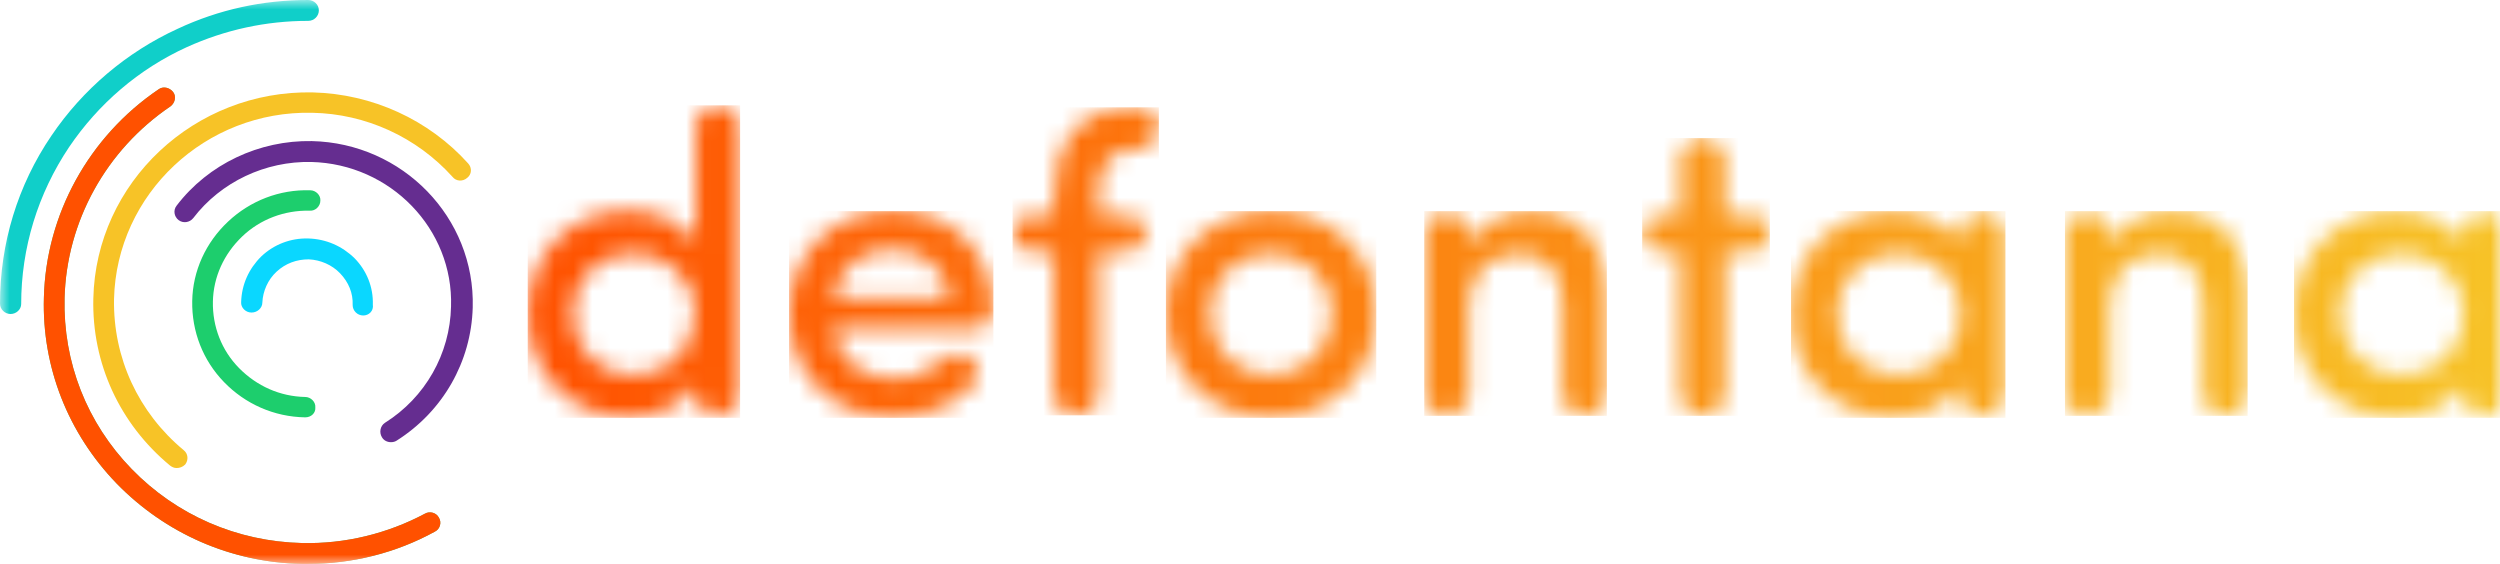
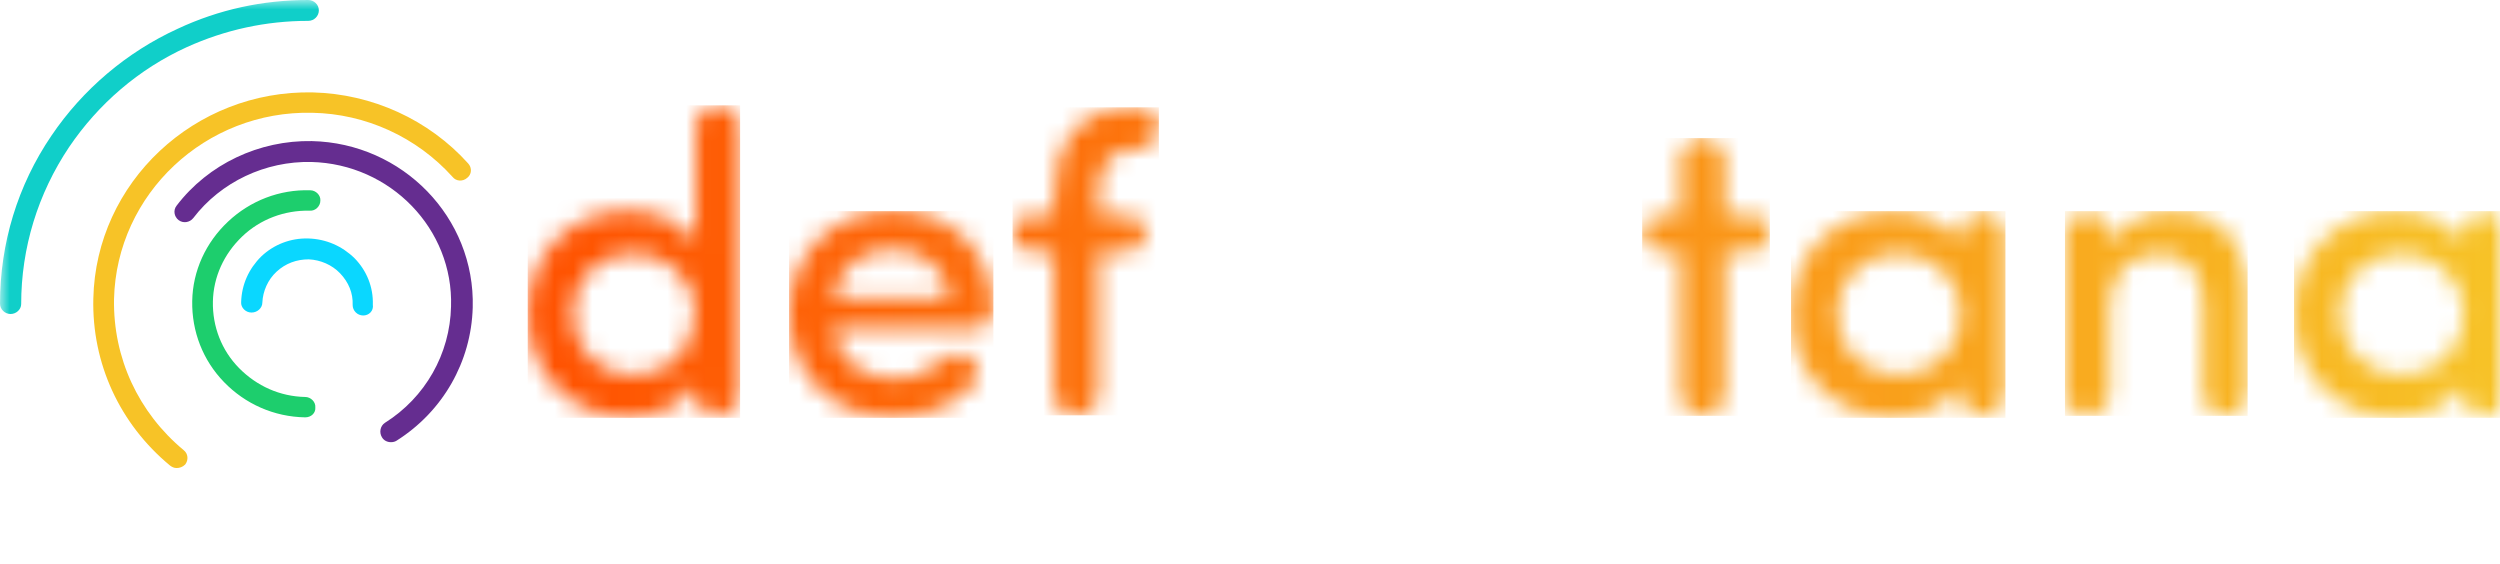
<svg xmlns="http://www.w3.org/2000/svg" width="133" height="30" viewBox="0 0 133 30" fill="none">
  <g clip-path="url(#clip0_7968_5289)">
    <mask id="mask0_7968_5289" style="mask-type:luminance" maskUnits="userSpaceOnUse" x="0" y="0" width="134" height="30">
      <path d="M133.448 0H0V30H133.448V0Z" fill="white" />
    </mask>
    <g mask="url(#mask0_7968_5289)">
      <path d="M19.325 16.784C19.003 16.784 18.761 16.52 18.761 16.229C18.788 15.595 18.546 15.013 18.09 14.537C17.661 14.088 17.043 13.824 16.426 13.797C15.782 13.797 15.191 14.009 14.708 14.458C14.252 14.881 13.984 15.489 13.957 16.097C13.957 16.388 13.688 16.626 13.393 16.626C13.393 16.626 13.393 16.626 13.366 16.626C13.071 16.626 12.803 16.361 12.829 16.07C12.856 15.145 13.232 14.3 13.903 13.639C14.574 13.004 15.46 12.661 16.399 12.687C17.339 12.714 18.198 13.084 18.869 13.745C19.513 14.405 19.862 15.278 19.835 16.203C19.888 16.546 19.62 16.784 19.325 16.784Z" fill="#0AD7FF" />
      <path d="M16.238 22.203C14.574 22.176 13.044 21.489 11.917 20.326C10.79 19.163 10.199 17.63 10.226 16.018C10.253 14.405 10.951 12.899 12.132 11.789C13.313 10.679 14.869 10.071 16.506 10.123C16.802 10.123 17.07 10.388 17.043 10.679C17.043 10.969 16.775 11.234 16.48 11.207C15.138 11.181 13.849 11.657 12.883 12.582C11.917 13.507 11.353 14.723 11.326 16.044C11.3 17.366 11.783 18.634 12.722 19.586C13.662 20.538 14.896 21.093 16.238 21.119C16.533 21.119 16.802 21.384 16.775 21.674C16.802 21.965 16.56 22.203 16.238 22.203Z" fill="#1DCE6D" />
      <path d="M20.801 23.524C20.613 23.524 20.425 23.445 20.318 23.26C20.157 22.995 20.237 22.652 20.479 22.493C22.626 21.145 23.941 18.819 23.995 16.308C24.129 12.185 20.774 8.722 16.56 8.617C14.118 8.564 11.756 9.674 10.28 11.603C10.092 11.841 9.743 11.894 9.501 11.709C9.26 11.524 9.206 11.181 9.394 10.943C11.085 8.722 13.796 7.454 16.587 7.506C21.418 7.612 25.283 11.577 25.149 16.361C25.069 19.242 23.566 21.885 21.096 23.445C21.016 23.498 20.908 23.524 20.801 23.524Z" fill="#652D90" />
      <path d="M9.394 24.899C9.26 24.899 9.152 24.846 9.045 24.767C6.361 22.546 4.885 19.322 4.965 15.886C5.099 9.701 10.36 4.784 16.641 4.916C19.808 4.996 22.814 6.37 24.907 8.696C25.122 8.934 25.095 9.278 24.854 9.463C24.612 9.674 24.263 9.648 24.075 9.41C22.17 7.295 19.459 6.053 16.614 6C10.951 5.868 6.2 10.309 6.066 15.912C6.012 19.031 7.354 21.939 9.77 23.947C10.011 24.132 10.038 24.476 9.85 24.714C9.716 24.846 9.555 24.899 9.394 24.899Z" fill="#F7C327" />
-       <path d="M16.372 30C16.265 30 16.157 30 16.05 30C12.293 29.921 8.803 28.388 6.2 25.718C3.623 23.049 2.228 19.533 2.335 15.833C2.442 11.418 4.724 7.269 8.428 4.758C8.669 4.573 9.018 4.652 9.206 4.89C9.394 5.128 9.313 5.471 9.072 5.656C5.636 7.982 3.543 11.789 3.435 15.859C3.355 19.269 4.616 22.494 7.005 24.952C9.394 27.41 12.615 28.811 16.077 28.89C18.358 28.943 20.613 28.388 22.599 27.331C22.867 27.172 23.216 27.277 23.351 27.542C23.512 27.806 23.404 28.15 23.136 28.282C21.069 29.419 18.734 30 16.372 30Z" fill="#6BB477" />
-       <path d="M16.372 30C16.265 30 16.157 30 16.05 30C12.293 29.921 8.803 28.388 6.2 25.718C3.623 23.049 2.228 19.533 2.335 15.833C2.442 11.418 4.724 7.269 8.428 4.758C8.669 4.573 9.018 4.652 9.206 4.89C9.394 5.128 9.313 5.471 9.072 5.656C5.636 7.982 3.543 11.789 3.435 15.859C3.355 19.269 4.616 22.494 7.005 24.952C9.394 27.41 12.615 28.811 16.077 28.89C18.358 28.943 20.613 28.388 22.599 27.331C22.867 27.172 23.216 27.277 23.351 27.542C23.512 27.806 23.404 28.15 23.136 28.282C21.069 29.419 18.734 30 16.372 30Z" fill="#FF5100" />
      <path d="M0.564 16.705C0.268 16.705 0 16.467 0 16.15C0 12.952 0.939 9.859 2.738 7.216C4.402 4.758 6.737 2.775 9.448 1.533C11.649 0.502 13.984 0 16.399 0C16.695 0 16.963 0.238 16.963 0.555C16.963 0.846 16.721 1.11 16.399 1.11C14.145 1.11 11.971 1.586 9.931 2.511C7.381 3.674 5.234 5.524 3.677 7.824C2.013 10.308 1.127 13.189 1.127 16.176C1.127 16.467 0.859 16.705 0.564 16.705Z" fill="#10CFC9" />
      <mask id="mask1_7968_5289" style="mask-type:luminance" maskUnits="userSpaceOnUse" x="28" y="5" width="12" height="18">
        <path d="M30.463 16.678C30.463 14.749 31.913 13.48 33.684 13.48C35.294 13.48 36.959 14.617 36.959 16.678C36.959 18.74 35.429 19.956 33.684 19.956C31.913 19.956 30.463 18.634 30.463 16.678ZM37.012 6.766V12.951C36.341 11.788 34.919 11.207 33.416 11.207C30.517 11.207 28.075 13.321 28.075 16.705C28.075 20.035 30.544 22.202 33.443 22.202C34.892 22.202 36.341 21.568 37.012 20.431V20.907C37.012 21.542 37.549 22.07 38.22 22.07C38.864 22.07 39.374 21.515 39.374 20.907V6.766C39.374 6.132 38.864 5.603 38.22 5.603C37.522 5.603 37.012 6.158 37.012 6.766Z" fill="white" />
      </mask>
      <g mask="url(#mask1_7968_5289)">
        <path d="M39.374 5.603H28.075V22.229H39.374V5.603Z" fill="url(#paint0_linear_7968_5289)" />
      </g>
      <mask id="mask2_7968_5289" style="mask-type:luminance" maskUnits="userSpaceOnUse" x="41" y="11" width="12" height="12">
        <path d="M47.48 13.269C49.09 13.269 50.298 14.22 50.54 15.859H44.34C44.554 14.22 45.843 13.269 47.48 13.269ZM41.978 16.678C41.978 20.009 44.42 22.203 47.48 22.203C49.063 22.203 50.62 21.648 51.694 20.538C52.096 20.115 52.096 19.401 51.64 19.057C51.157 18.661 50.513 18.82 50.137 19.137C49.359 19.771 48.715 20.141 47.587 20.141C45.87 20.141 44.528 19.137 44.313 17.498H51.774C52.338 17.498 52.848 17.049 52.848 16.441C52.767 13.216 50.459 11.181 47.48 11.181C44.447 11.233 41.978 13.348 41.978 16.678Z" fill="white" />
      </mask>
      <g mask="url(#mask2_7968_5289)">
        <path d="M52.848 11.234H41.978V22.229H52.848V11.234Z" fill="url(#paint1_linear_7968_5289)" />
      </g>
      <mask id="mask3_7968_5289" style="mask-type:luminance" maskUnits="userSpaceOnUse" x="53" y="5" width="9" height="18">
        <path d="M60.336 5.709C57.411 5.709 56.069 7.586 56.069 10.467V11.445H54.888C54.351 11.445 53.895 11.868 53.895 12.449C53.895 12.978 54.351 13.374 54.888 13.374H56.069V20.934C56.069 21.568 56.606 22.097 57.277 22.097C57.921 22.097 58.431 21.542 58.431 20.934V13.374H59.961C60.497 13.374 60.954 12.978 60.954 12.449C60.954 11.894 60.497 11.445 59.961 11.445H58.431V10.467C58.431 9.145 58.78 7.93 60.336 7.93H60.524C61.142 7.93 61.678 7.427 61.678 6.767C61.678 6.159 61.142 5.683 60.524 5.683H60.336V5.709Z" fill="white" />
      </mask>
      <g mask="url(#mask3_7968_5289)">
        <path d="M61.651 5.709H53.868V22.097H61.651V5.709Z" fill="url(#paint2_linear_7968_5289)" />
      </g>
      <mask id="mask4_7968_5289" style="mask-type:luminance" maskUnits="userSpaceOnUse" x="62" y="11" width="12" height="12">
-         <path d="M64.362 16.678C64.362 14.749 65.838 13.48 67.583 13.48C69.381 13.48 70.858 14.749 70.858 16.678C70.858 18.661 69.354 19.956 67.583 19.956C65.838 19.956 64.362 18.687 64.362 16.678ZM62.027 16.678C62.027 20.009 64.577 22.203 67.61 22.203C70.67 22.203 73.219 20.009 73.219 16.678C73.219 13.348 70.643 11.207 67.61 11.207C64.577 11.233 62.027 13.348 62.027 16.678Z" fill="white" />
-       </mask>
+         </mask>
      <g mask="url(#mask4_7968_5289)">
-         <path d="M73.219 11.234H62.027V22.229H73.219V11.234Z" fill="url(#paint3_linear_7968_5289)" />
-       </g>
+         </g>
      <mask id="mask5_7968_5289" style="mask-type:luminance" maskUnits="userSpaceOnUse" x="75" y="11" width="11" height="12">
-         <path d="M78.132 13.031V12.502C78.132 11.868 77.621 11.339 76.977 11.339C76.28 11.339 75.77 11.894 75.77 12.502V20.934C75.77 21.568 76.28 22.097 76.924 22.097C77.621 22.097 78.132 21.542 78.132 20.934V16.335C78.132 14.247 79.473 13.507 80.869 13.507C82.238 13.507 83.124 14.458 83.124 16.123V20.934C83.124 21.568 83.633 22.097 84.278 22.097C84.976 22.097 85.485 21.542 85.485 20.934V15.859C85.485 12.872 83.982 11.234 81.406 11.234C80.225 11.234 78.749 11.815 78.132 13.031Z" fill="white" />
-       </mask>
+         </mask>
      <g mask="url(#mask5_7968_5289)">
        <path d="M85.485 11.234H75.77V22.123H85.485V11.234Z" fill="url(#paint4_linear_7968_5289)" />
      </g>
      <mask id="mask6_7968_5289" style="mask-type:luminance" maskUnits="userSpaceOnUse" x="87" y="7" width="8" height="16">
        <path d="M89.404 8.511V11.445H88.357C87.82 11.445 87.364 11.868 87.364 12.449C87.364 12.978 87.82 13.374 88.357 13.374H89.404V20.934C89.404 21.568 89.914 22.097 90.558 22.097C91.256 22.097 91.766 21.542 91.766 20.934V13.374H93.162C93.698 13.374 94.155 12.978 94.155 12.449C94.155 11.894 93.698 11.445 93.162 11.445H91.766V8.511C91.766 7.877 91.229 7.348 90.558 7.348C89.914 7.348 89.404 7.877 89.404 8.511Z" fill="white" />
      </mask>
      <g mask="url(#mask6_7968_5289)">
        <path d="M94.155 7.348H87.364V22.123H94.155V7.348Z" fill="url(#paint5_linear_7968_5289)" />
      </g>
      <mask id="mask7_7968_5289" style="mask-type:luminance" maskUnits="userSpaceOnUse" x="95" y="11" width="12" height="12">
        <path d="M97.724 16.679C97.724 14.749 99.228 13.48 100.999 13.48C102.609 13.48 104.3 14.617 104.3 16.679C104.3 18.767 102.743 19.956 100.999 19.956C99.201 19.956 97.724 18.634 97.724 16.679ZM95.282 16.705C95.282 20.062 97.832 22.203 100.703 22.203C102.045 22.203 103.602 21.621 104.3 20.458V20.908C104.3 21.542 104.81 22.071 105.454 22.071C106.152 22.071 106.662 21.516 106.662 20.908V12.502C106.662 11.868 106.125 11.339 105.454 11.339C104.81 11.339 104.3 11.894 104.3 12.502V12.952C103.576 11.762 101.992 11.234 100.703 11.234C97.832 11.234 95.282 13.348 95.282 16.705Z" fill="white" />
      </mask>
      <g mask="url(#mask7_7968_5289)">
        <path d="M106.689 11.234H95.282V22.229H106.689V11.234Z" fill="url(#paint6_linear_7968_5289)" />
      </g>
      <mask id="mask8_7968_5289" style="mask-type:luminance" maskUnits="userSpaceOnUse" x="109" y="11" width="11" height="12">
        <path d="M112.218 13.031V12.502C112.218 11.868 111.708 11.339 111.064 11.339C110.366 11.339 109.856 11.894 109.856 12.502V20.934C109.856 21.568 110.366 22.097 111.01 22.097C111.708 22.097 112.218 21.542 112.218 20.934V16.335C112.218 14.247 113.56 13.507 114.955 13.507C116.325 13.507 117.21 14.458 117.21 16.123V20.934C117.21 21.568 117.72 22.097 118.364 22.097C119.062 22.097 119.573 21.542 119.573 20.934V15.859C119.573 12.872 118.069 11.234 115.493 11.234C114.285 11.234 112.835 11.815 112.218 13.031Z" fill="white" />
      </mask>
      <g mask="url(#mask8_7968_5289)">
        <path d="M119.573 11.234H109.856V22.123H119.573V11.234Z" fill="url(#paint7_linear_7968_5289)" />
      </g>
      <mask id="mask9_7968_5289" style="mask-type:luminance" maskUnits="userSpaceOnUse" x="122" y="11" width="12" height="12">
        <path d="M124.484 16.679C124.484 14.749 125.987 13.48 127.758 13.48C129.368 13.48 131.06 14.617 131.06 16.679C131.06 18.767 129.503 19.956 127.758 19.956C125.96 19.956 124.484 18.634 124.484 16.679ZM122.042 16.705C122.042 20.062 124.591 22.203 127.463 22.203C128.805 22.203 130.362 21.621 131.06 20.458V20.908C131.06 21.542 131.569 22.071 132.214 22.071C132.912 22.071 133.421 21.516 133.421 20.908V12.502C133.421 11.868 132.885 11.339 132.214 11.339C131.569 11.339 131.06 11.894 131.06 12.502V12.952C130.335 11.762 128.751 11.234 127.463 11.234C124.591 11.234 122.042 13.348 122.042 16.705Z" fill="white" />
      </mask>
      <g mask="url(#mask9_7968_5289)">
        <path d="M133.448 11.234H122.042V22.229H133.448V11.234Z" fill="url(#paint8_linear_7968_5289)" />
      </g>
    </g>
  </g>
  <defs>
    <linearGradient id="paint0_linear_7968_5289" x1="27.783" y1="13.909" x2="133.047" y2="13.909" gradientUnits="userSpaceOnUse">
      <stop stop-color="#FF5100" />
      <stop offset="1" stop-color="#F7C327" />
    </linearGradient>
    <linearGradient id="paint1_linear_7968_5289" x1="27.783" y1="16.722" x2="133.047" y2="16.722" gradientUnits="userSpaceOnUse">
      <stop stop-color="#FF5100" />
      <stop offset="1" stop-color="#F7C327" />
    </linearGradient>
    <linearGradient id="paint2_linear_7968_5289" x1="27.783" y1="13.909" x2="133.047" y2="13.909" gradientUnits="userSpaceOnUse">
      <stop stop-color="#FF5100" />
      <stop offset="1" stop-color="#F7C327" />
    </linearGradient>
    <linearGradient id="paint3_linear_7968_5289" x1="27.783" y1="16.722" x2="133.047" y2="16.722" gradientUnits="userSpaceOnUse">
      <stop stop-color="#FF5100" />
      <stop offset="1" stop-color="#F7C327" />
    </linearGradient>
    <linearGradient id="paint4_linear_7968_5289" x1="27.783" y1="16.664" x2="133.047" y2="16.664" gradientUnits="userSpaceOnUse">
      <stop stop-color="#FF5100" />
      <stop offset="1" stop-color="#F7C327" />
    </linearGradient>
    <linearGradient id="paint5_linear_7968_5289" x1="27.783" y1="14.723" x2="133.047" y2="14.723" gradientUnits="userSpaceOnUse">
      <stop stop-color="#FF5100" />
      <stop offset="1" stop-color="#F7C327" />
    </linearGradient>
    <linearGradient id="paint6_linear_7968_5289" x1="27.783" y1="16.722" x2="133.047" y2="16.722" gradientUnits="userSpaceOnUse">
      <stop stop-color="#FF5100" />
      <stop offset="1" stop-color="#F7C327" />
    </linearGradient>
    <linearGradient id="paint7_linear_7968_5289" x1="27.783" y1="16.664" x2="133.047" y2="16.664" gradientUnits="userSpaceOnUse">
      <stop stop-color="#FF5100" />
      <stop offset="1" stop-color="#F7C327" />
    </linearGradient>
    <linearGradient id="paint8_linear_7968_5289" x1="27.783" y1="16.722" x2="133.047" y2="16.722" gradientUnits="userSpaceOnUse">
      <stop stop-color="#FF5100" />
      <stop offset="1" stop-color="#F7C327" />
    </linearGradient>
    <clipPath id="clip0_7968_5289">
      <rect width="133" height="30" fill="white" />
    </clipPath>
  </defs>
</svg>